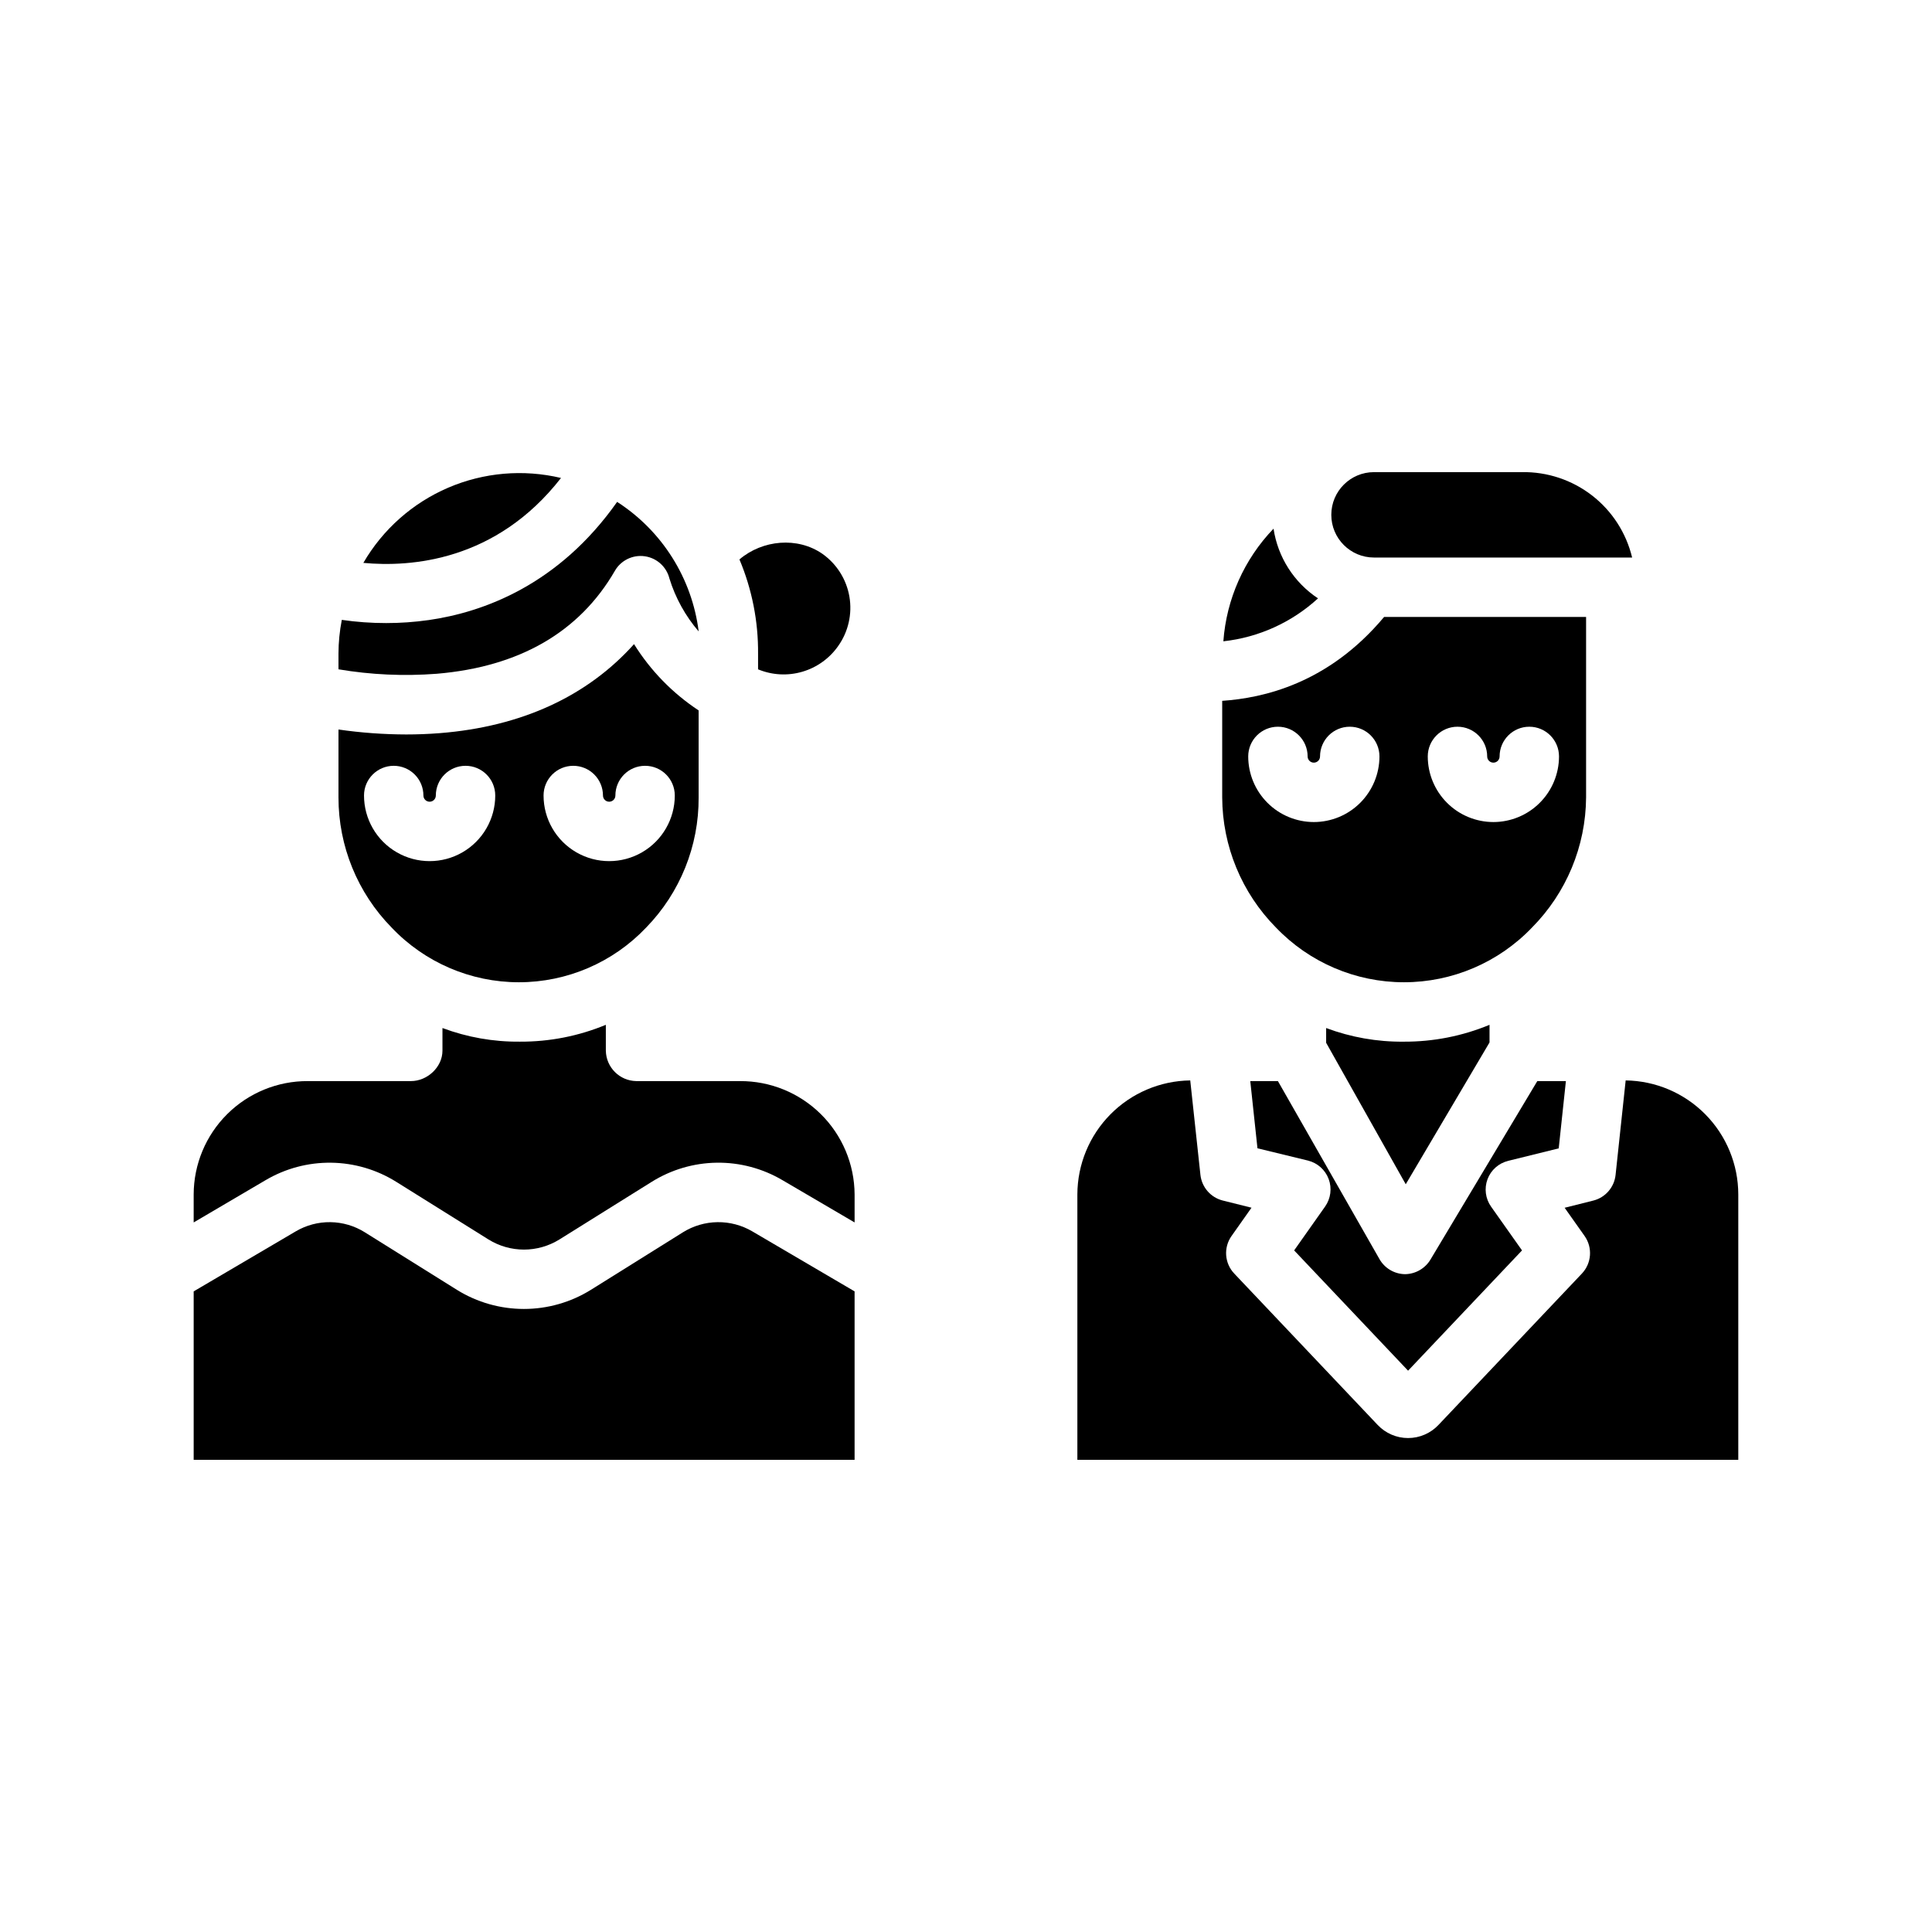
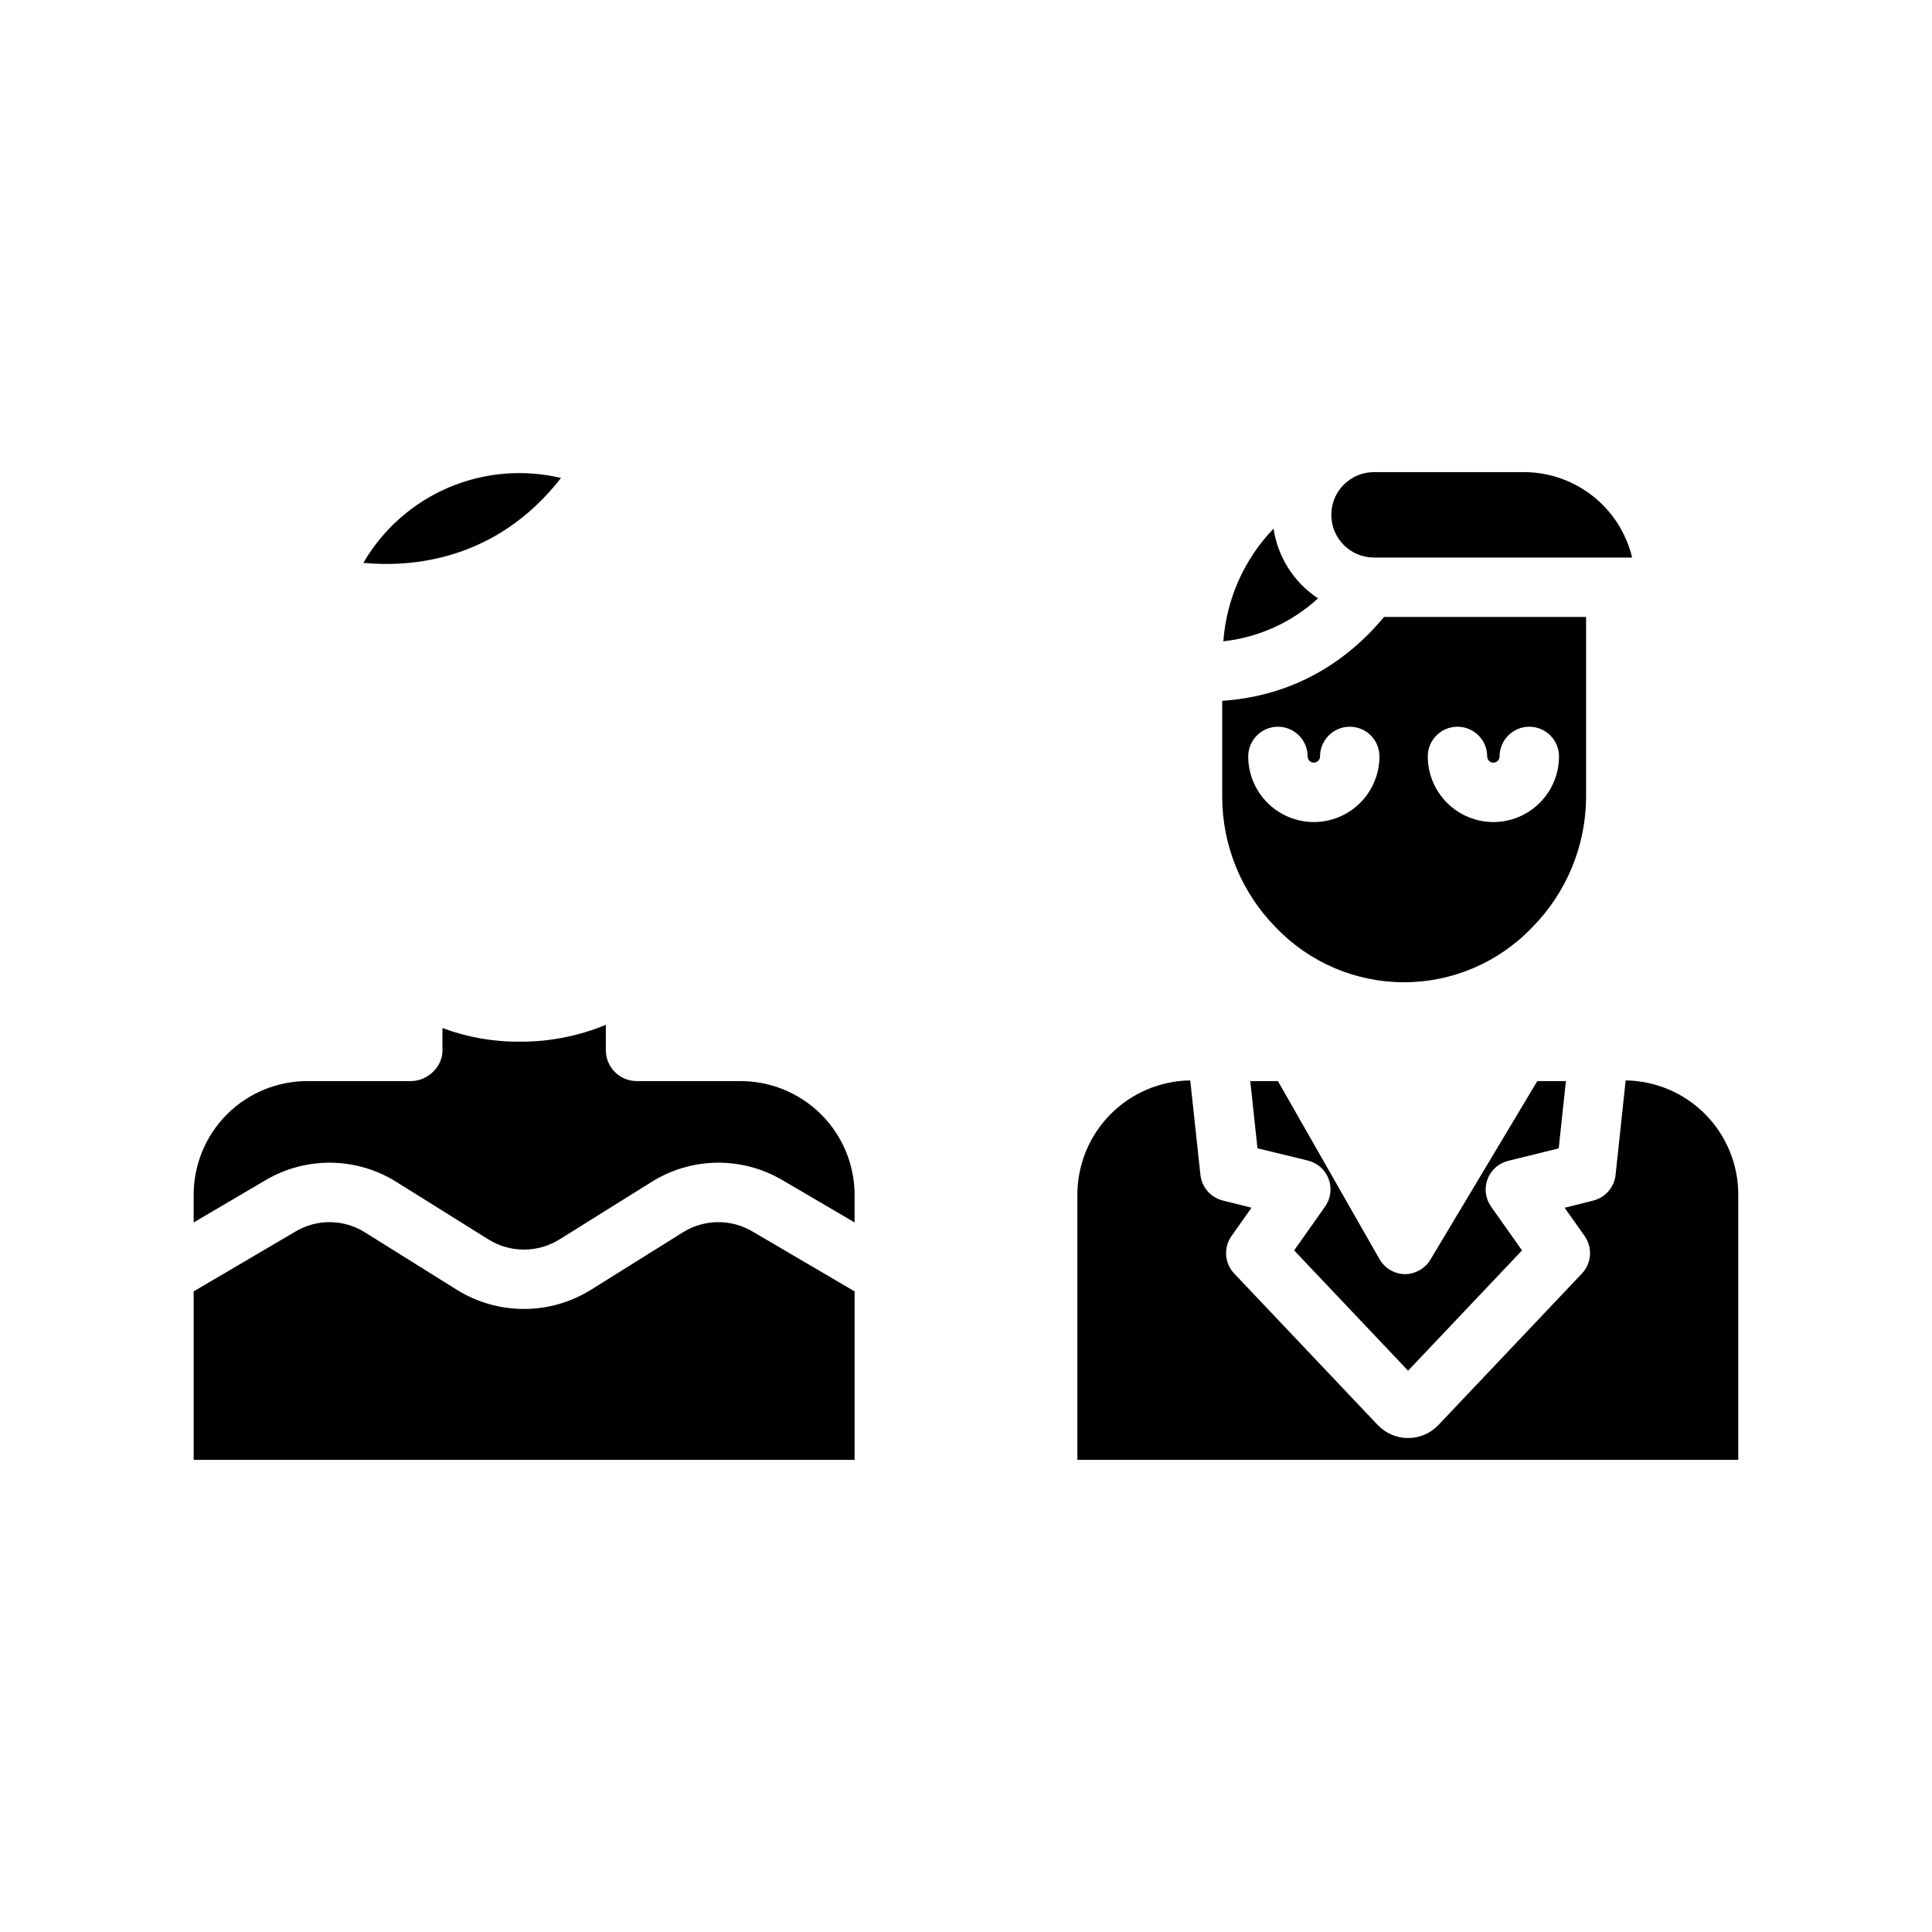
<svg xmlns="http://www.w3.org/2000/svg" fill="#000000" width="800px" height="800px" version="1.1" viewBox="144 144 512 512">
  <g>
    <path d="m240.29 293.17c12.469 1.18 35.16-0.383 52.383-22.504-9.992-2.371-20.48-1.465-29.914 2.586-9.434 4.055-17.312 11.039-22.469 19.918z" />
-     <path d="m233.7 317.26v4.113c8.59 1.453 17.324 1.848 26.012 1.184 21.914-1.844 37.824-11.02 47.242-27.289v-0.004c1.605-2.773 4.734-4.297 7.91-3.848 3.176 0.445 5.762 2.773 6.539 5.887 1.594 5.16 4.234 9.938 7.754 14.035-1.766-14.078-9.68-26.652-21.613-34.332-15.512 22.02-35.445 29.246-49.996 31.328v-0.004c-3.715 0.527-7.469 0.793-11.223 0.789-3.93 0-7.856-0.281-11.742-0.844-0.578 2.961-0.875 5.969-0.883 8.984z" />
-     <path d="m233.7 355.33c-0.008 12.895 5.047 25.277 14.078 34.48 8.777 9.258 20.977 14.5 33.73 14.5 12.758 0 24.953-5.242 33.734-14.5 8.98-9.223 13.977-21.605 13.902-34.48v-23.062c-6.906-4.551-12.746-10.543-17.121-17.566-12.352 13.781-29.77 21.867-51.484 23.59-3.059 0.242-6.047 0.348-8.891 0.348-6.008-0.016-12.004-0.453-17.949-1.312zm62.223-8.383h-0.004c2.09 0 4.09 0.828 5.566 2.305 1.477 1.477 2.309 3.481 2.309 5.566 0 0.91 0.734 1.645 1.645 1.645 0.906 0 1.645-0.734 1.645-1.645 0-4.348 3.523-7.871 7.871-7.871 4.348 0 7.871 3.523 7.871 7.871 0 6.215-3.312 11.953-8.691 15.059-5.383 3.109-12.012 3.109-17.391 0-5.379-3.106-8.695-8.844-8.695-15.059 0-4.348 3.523-7.871 7.871-7.871zm-47.586 0c2.086 0 4.09 0.828 5.566 2.305 1.477 1.477 2.305 3.481 2.305 5.566 0 0.91 0.738 1.645 1.645 1.645 0.91 0 1.645-0.734 1.645-1.645 0-4.348 3.527-7.871 7.875-7.871s7.871 3.523 7.871 7.871c0 6.215-3.316 11.953-8.695 15.059-5.379 3.109-12.008 3.109-17.391 0-5.379-3.106-8.691-8.844-8.691-15.059 0-4.348 3.523-7.871 7.871-7.871z" />
-     <path d="m366.13 315.2c2.684-3.789 3.754-8.492 2.973-13.07s-3.348-8.656-7.137-11.344c-6.598-4.594-15.895-3.734-22.004 1.469 3.328 7.914 5.008 16.426 4.934 25.012v4.113c3.715 1.543 7.844 1.77 11.703 0.645 3.863-1.125 7.223-3.531 9.531-6.824z" />
    <path d="m324.97 470.58-24.418 15.262c-5.32 3.297-11.453 5.043-17.715 5.043-6.258 0-12.395-1.746-17.715-5.043l-24.426-15.262h0.004c-2.742-1.719-5.902-2.652-9.137-2.695-3.234-0.043-6.418 0.805-9.203 2.449l-27.035 15.895v44.645h175.15v-44.645l-27.098-15.895h0.004c-2.801-1.645-5.996-2.492-9.242-2.449-3.246 0.043-6.418 0.977-9.172 2.695z" />
    <path d="m340.11 430.5h-27.492c-4.422-0.074-7.988-3.641-8.066-8.062v-6.856 0.004c-7.215 2.988-14.953 4.508-22.762 4.465-7.012 0.07-13.973-1.156-20.535-3.613v6.004c0 4.348-4 8.059-8.348 8.059h-27.34c-7.996-0.035-15.676 3.109-21.348 8.742-5.672 5.633-8.871 13.293-8.895 21.285v7.43l19.051-11.199h0.004c5.266-3.109 11.285-4.711 17.402-4.629 6.113 0.082 12.09 1.844 17.27 5.094l24.426 15.262c2.816 1.742 6.062 2.668 9.375 2.668s6.559-0.926 9.375-2.668l24.438-15.262c5.188-3.25 11.168-5.016 17.285-5.098 6.121-0.082 12.145 1.523 17.414 4.633l19.113 11.199v-7.43c-0.047-8.008-3.273-15.668-8.969-21.297-5.695-5.629-13.391-8.77-21.398-8.73z" />
    <path d="m481.5 284.1c-7.781 8.094-12.484 18.656-13.297 29.852 9.359-1.027 18.145-5.012 25.082-11.375-6.367-4.215-10.652-10.93-11.785-18.477z" />
    <path d="m547.34 269.12h-39.215c-6.25 0-11.316 5.066-11.316 11.316s5.066 11.316 11.316 11.316h68.406c-1.566-6.531-5.309-12.332-10.617-16.445s-11.859-6.297-18.574-6.188z" />
    <path d="m564.33 307.5h-53.531c-14.812 17.711-32.078 21.484-42.902 22.23v25.598c0.055 12.914 5.172 25.297 14.25 34.48 8.855 9.262 21.113 14.5 33.926 14.5s25.07-5.238 33.922-14.5c9.102-9.176 14.25-21.555 14.336-34.48zm-72.148 54.355-0.004-0.004c-4.609-0.004-9.027-1.836-12.289-5.098-3.262-3.262-5.094-7.68-5.098-12.289 0-4.348 3.523-7.875 7.871-7.875s7.871 3.527 7.871 7.875c0 0.906 0.738 1.645 1.645 1.645 0.91 0 1.645-0.738 1.645-1.645 0-4.348 3.527-7.875 7.875-7.875 4.348 0 7.871 3.527 7.871 7.875-0.004 4.609-1.84 9.027-5.098 12.289-3.262 3.262-7.68 5.094-12.293 5.098zm47.586 0-0.004-0.004c-4.609-0.004-9.031-1.836-12.289-5.098-3.262-3.262-5.094-7.68-5.102-12.289 0-4.348 3.527-7.875 7.871-7.875 4.348 0 7.875 3.527 7.875 7.875 0 0.906 0.734 1.645 1.645 1.645 0.91 0 1.645-0.738 1.645-1.645 0-4.348 3.523-7.875 7.871-7.875s7.875 3.527 7.875 7.875c-0.008 4.609-1.84 9.027-5.102 12.289-3.258 3.262-7.68 5.094-12.289 5.098z" />
    <path d="m543.67 451.64 13.406-3.312 1.902-17.828h-7.578l-28.281 47.246c-1.414 2.394-3.969 3.879-6.75 3.922h-0.082c-2.812-0.059-5.387-1.605-6.754-4.062l-26.875-47.105h-7.324l1.906 17.809 13.398 3.258c2.519 0.629 4.57 2.461 5.473 4.894 0.906 2.434 0.551 5.156-0.945 7.281l-8.207 11.629 30.195 31.875 30.195-31.875-8.195-11.594c-1.5-2.113-1.855-4.832-0.953-7.262 0.906-2.43 2.953-4.254 5.469-4.871z" />
-     <path d="m538.74 420.26v-4.676 0.004c-7.215 2.988-14.953 4.508-22.762 4.465-7.008 0.07-13.969-1.156-20.535-3.613v3.91l21.094 37.492z" />
    <path d="m574.82 430.32-2.676 25.047c-0.348 3.281-2.711 6-5.914 6.801l-7.586 1.902 5.289 7.477v0.004c2.164 3.062 1.867 7.231-0.715 9.957l-38.016 40.125c-2.094 2.211-5.004 3.465-8.047 3.465-3.047 0-5.957-1.254-8.051-3.465l-38.016-40.125c-2.582-2.723-2.883-6.887-0.719-9.953l5.293-7.5-7.598-1.898c-3.207-0.801-5.578-3.516-5.938-6.805l-2.699-25.031c-7.953 0.105-15.547 3.328-21.141 8.98-5.598 5.652-8.746 13.273-8.773 21.227v70.34h175.15v-70.34c-0.012-7.945-3.148-15.566-8.734-21.219s-13.168-8.883-21.113-8.988z" />
  </g>
</svg>